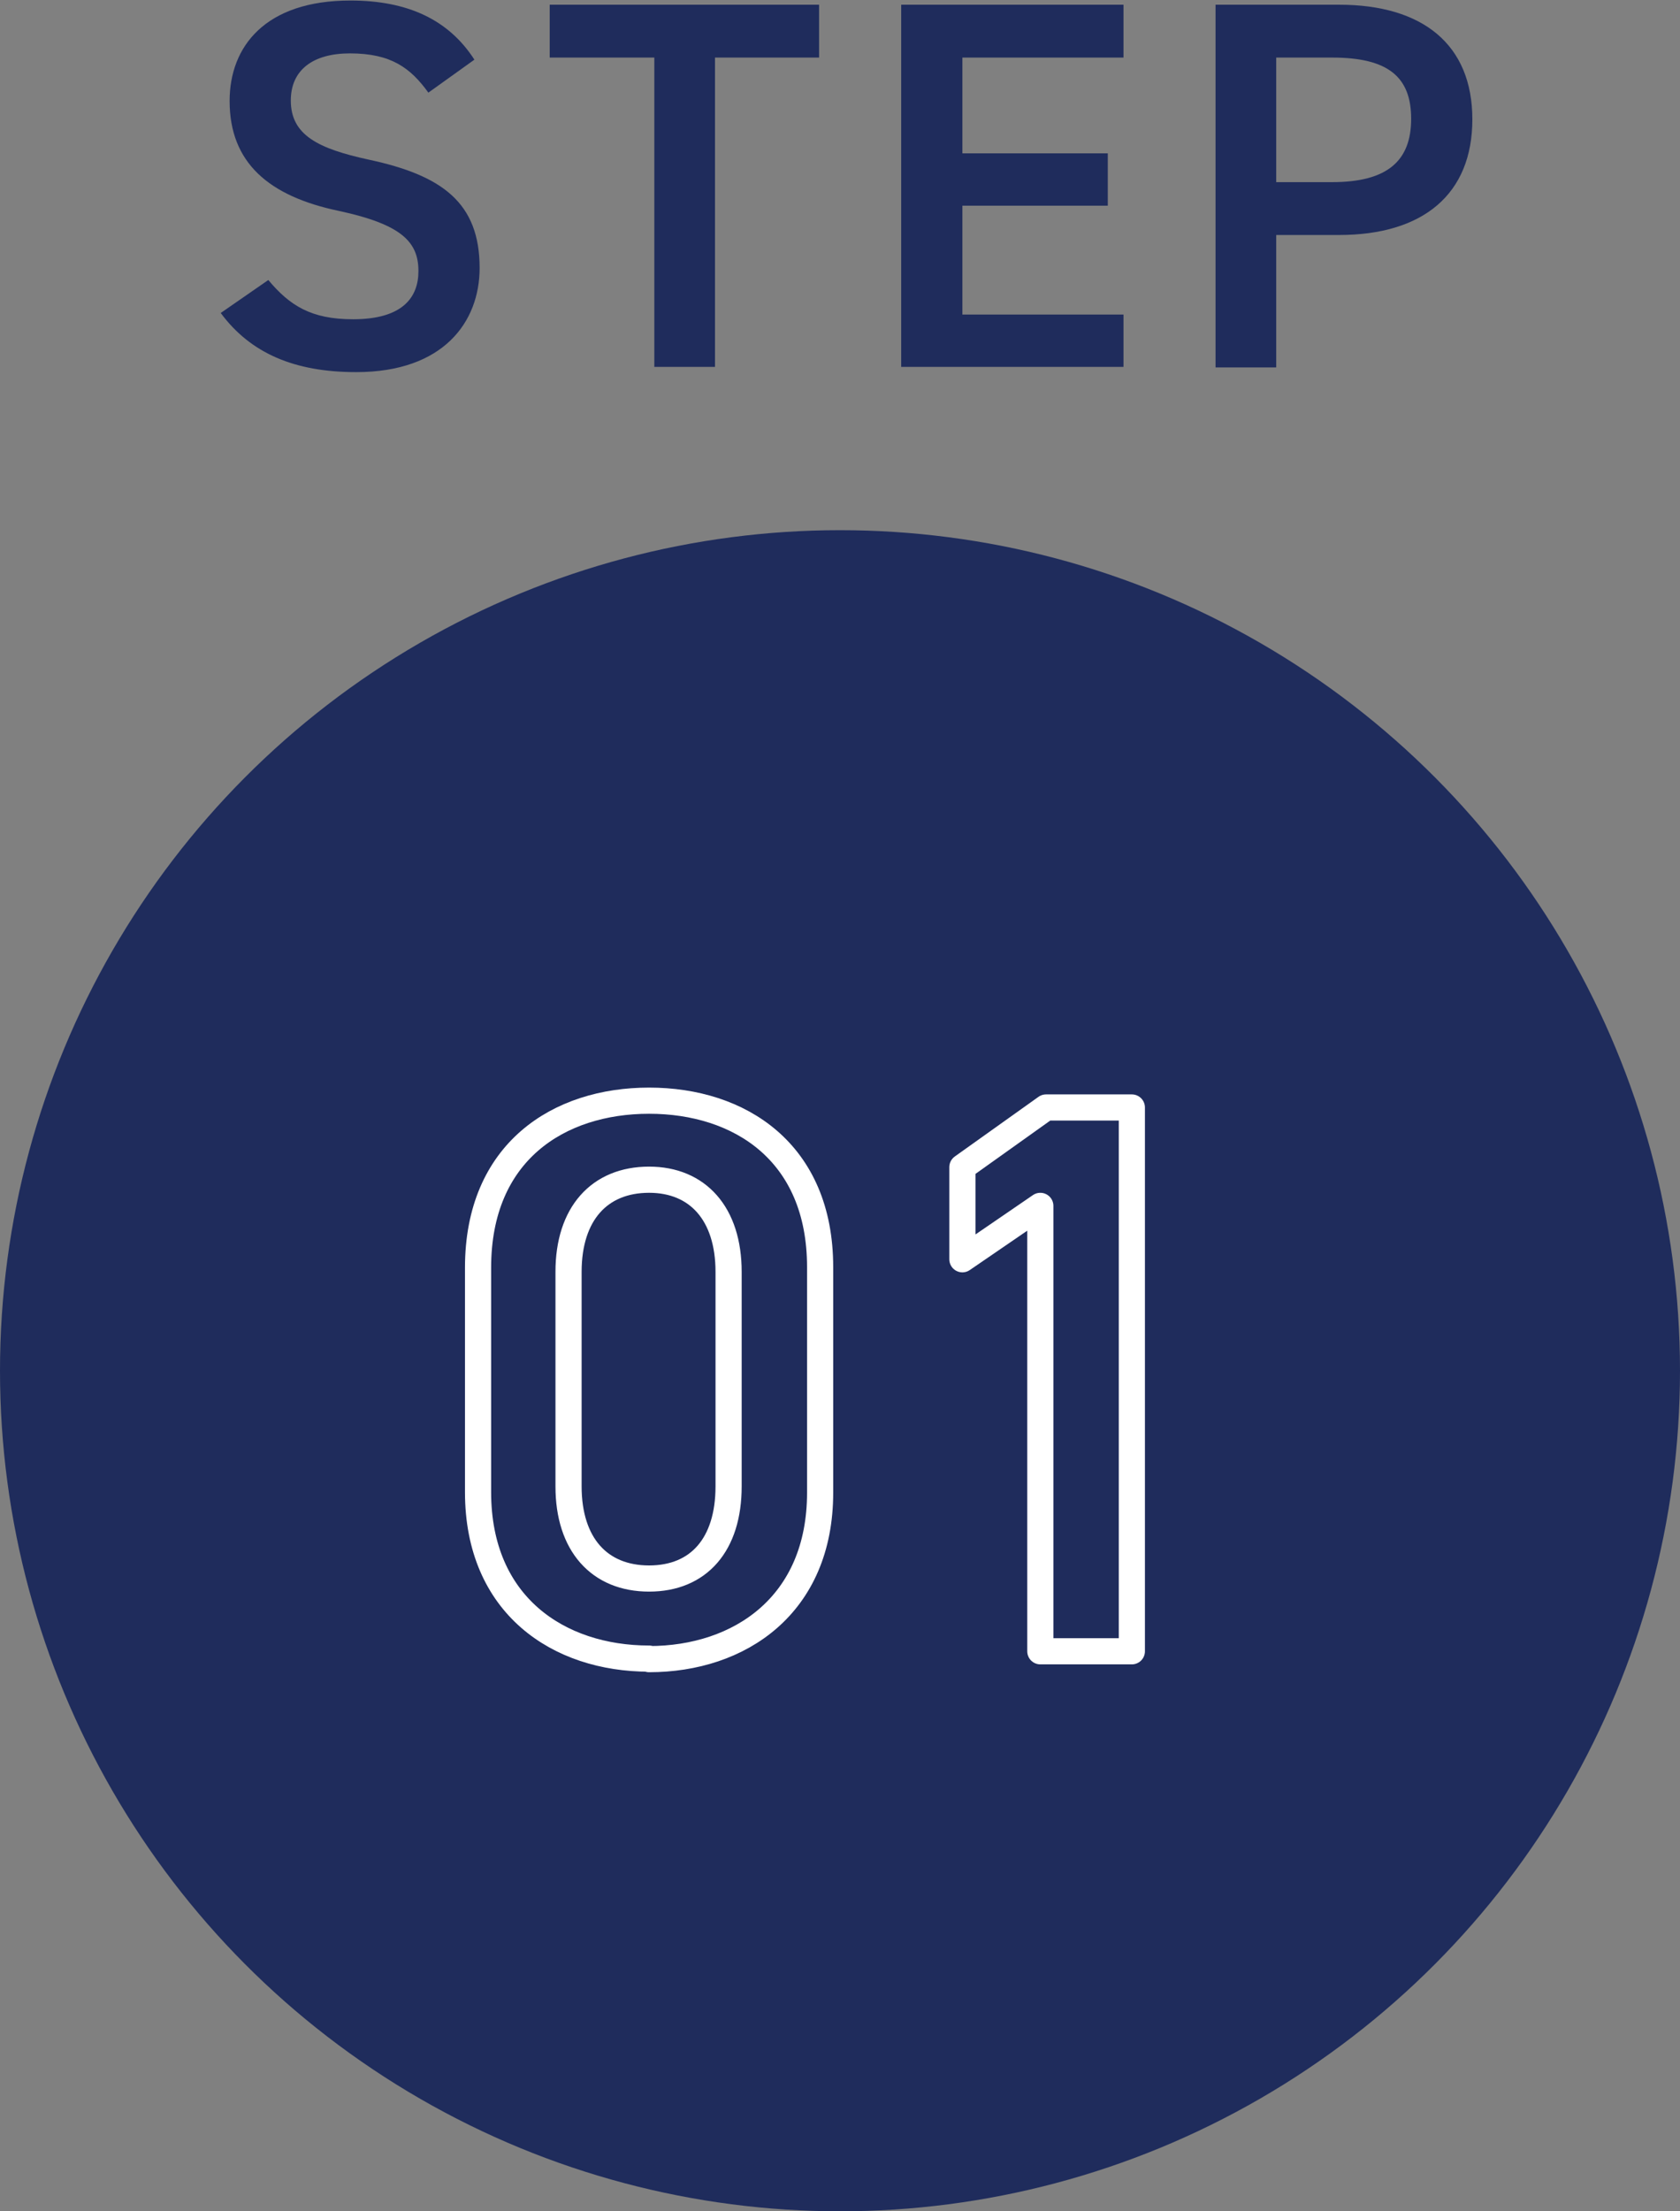
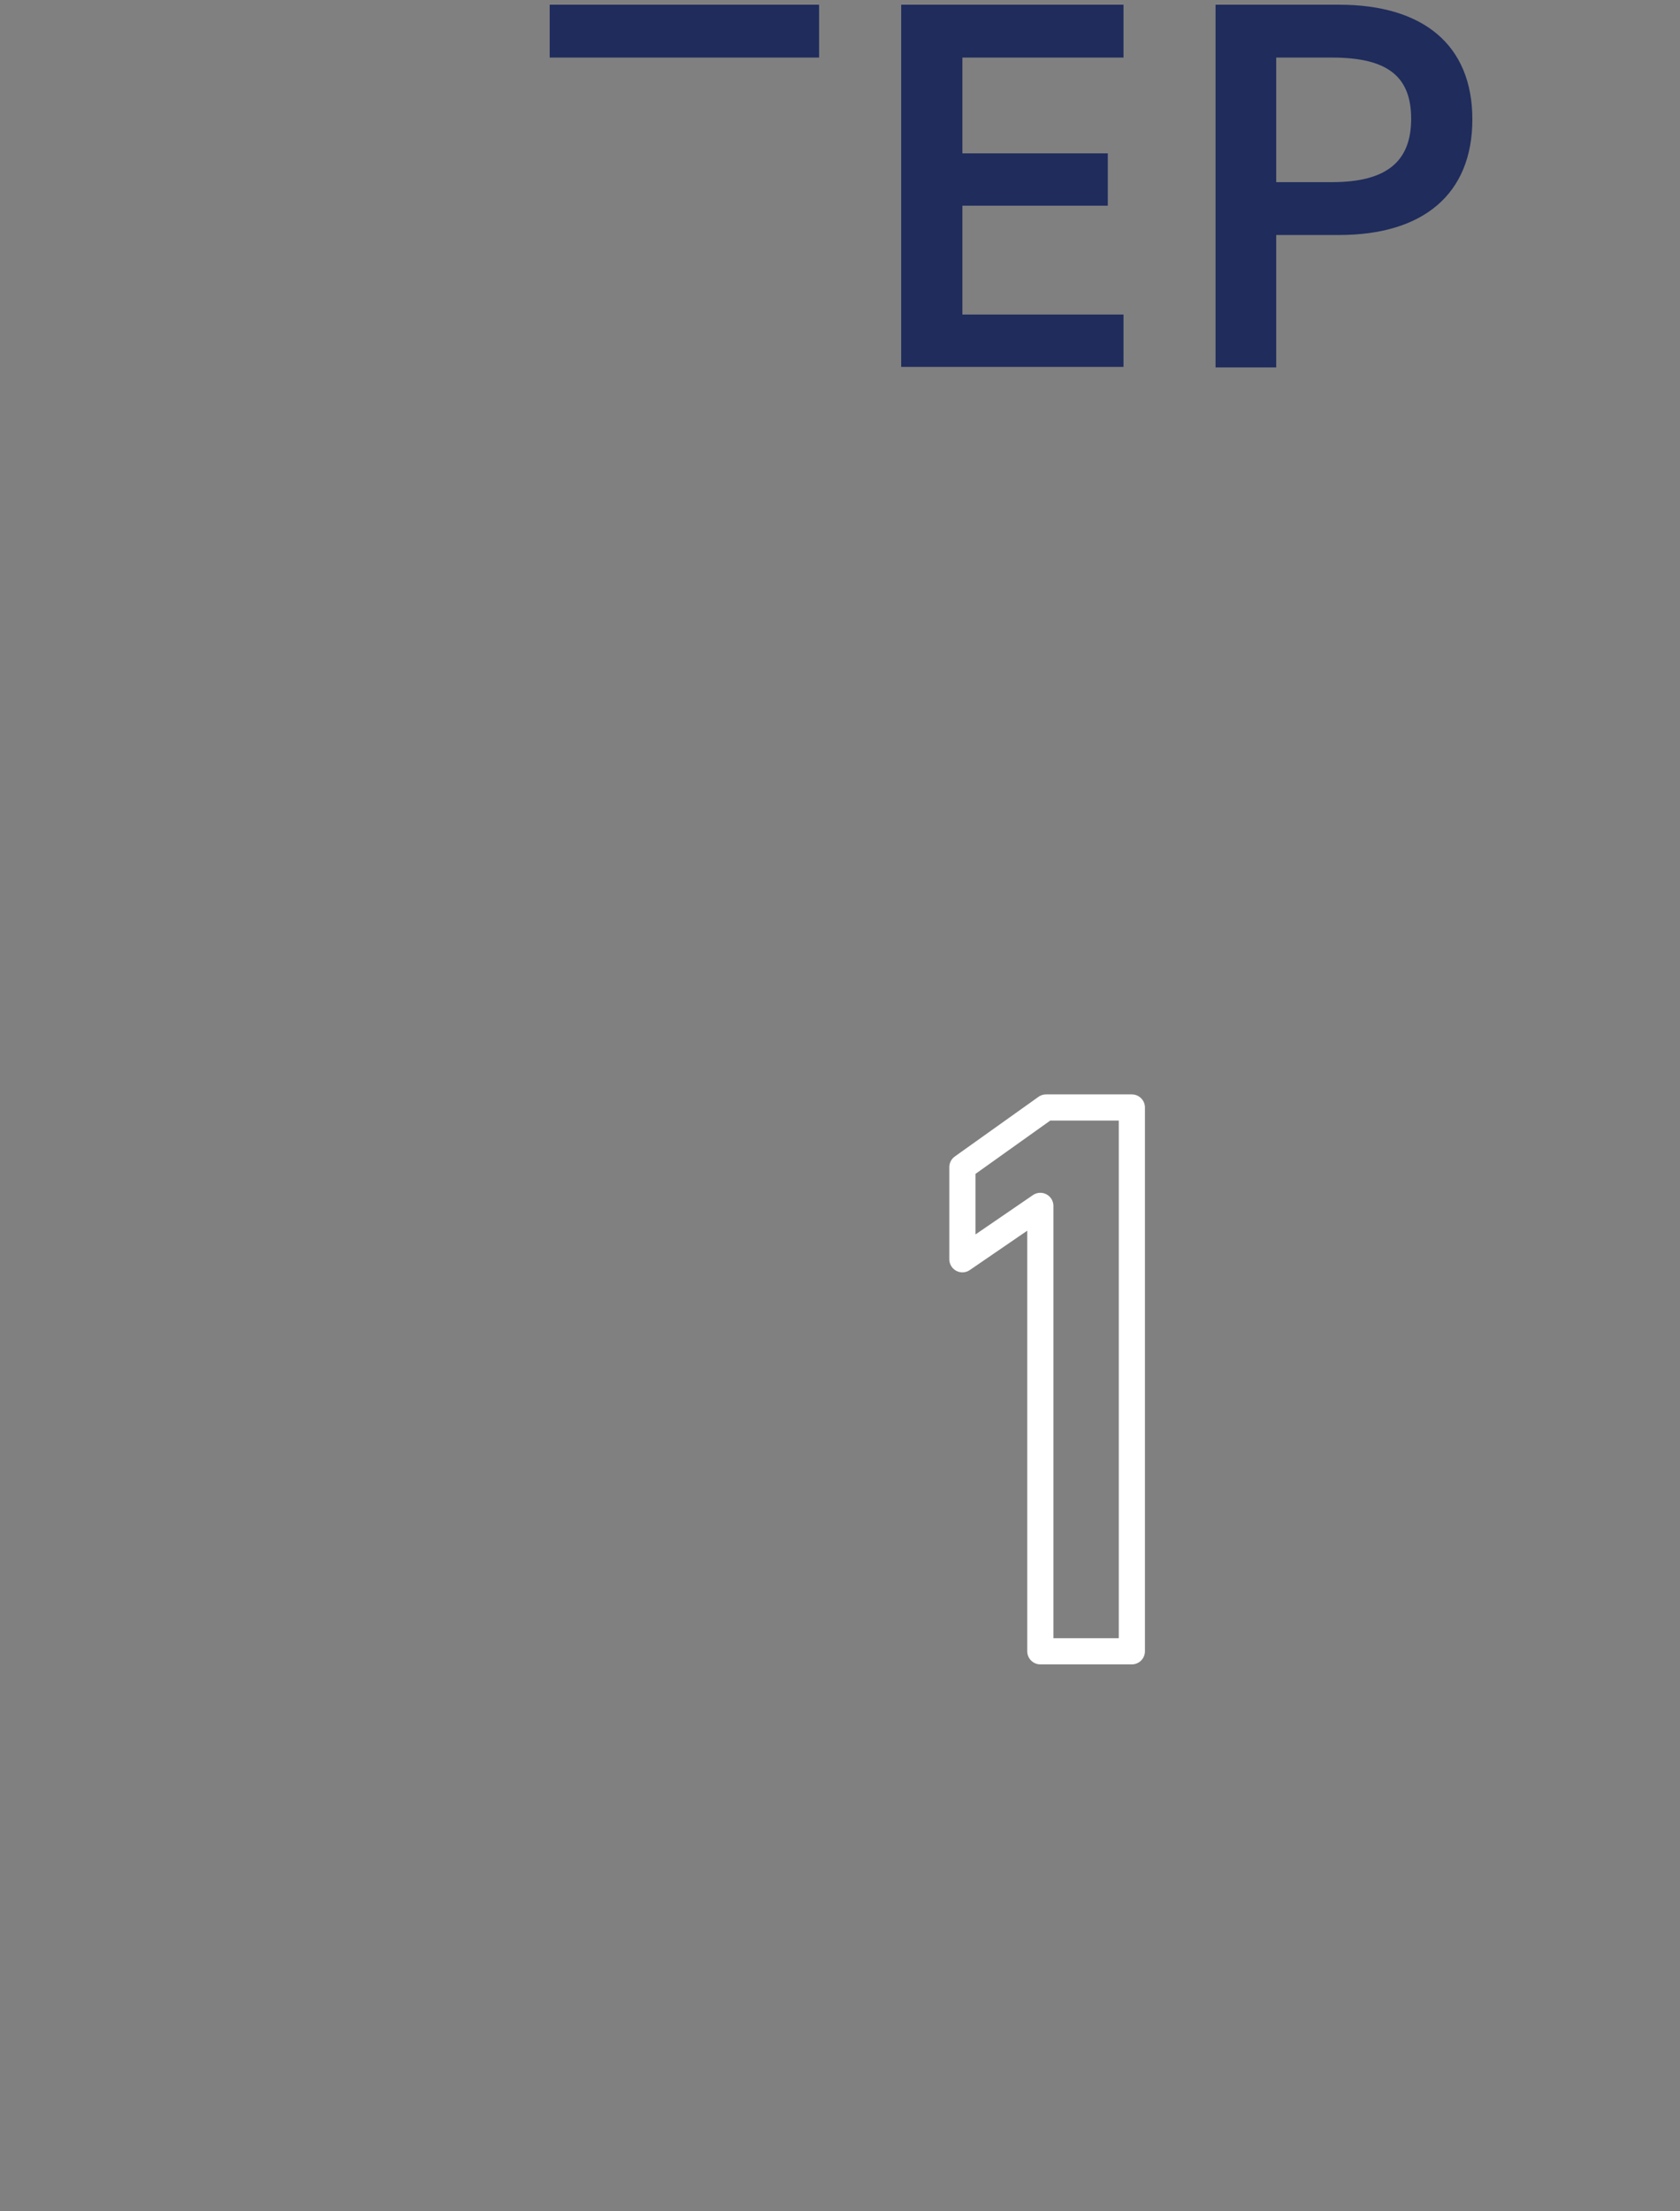
<svg xmlns="http://www.w3.org/2000/svg" id="_レイヤー_2" viewBox="0 0 32.12 42.25">
  <rect x="0" y="0" width="32.12" height="42.25" fill="#808080" stroke="none" />
  <defs>
    <style>.cls-1{fill:none;stroke:#fff;stroke-linecap:round;stroke-linejoin:round;stroke-width:.5px;}.cls-2{fill:#1f2c5c;}.cls-3{fill:#1f2c5c;}</style>
  </defs>
  <g id="_デザイン">
-     <circle class="cls-3" cx="16.06" cy="26.19" r="16.06" />
-     <path class="cls-2" d="M8.19,1.77c-.34-.47-.71-.75-1.5-.75-.71,0-1.13.32-1.13.9,0,.66.52.92,1.49,1.13,1.4.3,2.12.82,2.12,2.07,0,1.03-.69,1.99-2.36,1.99-1.18,0-2.02-.36-2.59-1.13l.91-.63c.41.49.82.75,1.62.75.95,0,1.25-.42,1.25-.92,0-.55-.31-.89-1.52-1.15-1.34-.28-2.09-.92-2.09-2.1,0-1.04.68-1.92,2.31-1.92,1.1,0,1.88.37,2.37,1.13l-.88.63Z" />
-     <path class="cls-2" d="M15.66.09v1.01h-1.99v5.91h-1.16V1.1h-2V.09h5.15Z" />
+     <path class="cls-2" d="M15.66.09v1.01h-1.99h-1.16V1.1h-2V.09h5.15Z" />
    <path class="cls-2" d="M21.48.09v1.01h-3.08v1.83h2.78v1h-2.78v2.08h3.08v1h-4.25V.09h4.25Z" />
    <path class="cls-2" d="M24.4,4.49v2.53h-1.16V.09h2.36c1.6,0,2.55.76,2.55,2.19s-.94,2.21-2.55,2.21h-1.19ZM25.47,3.48c1.06,0,1.51-.41,1.51-1.21s-.44-1.17-1.51-1.17h-1.07v2.38h1.07Z" />
-     <path class="cls-1" d="M12.41,31.69c-1.73,0-3.27-1.02-3.27-3.18v-4.29c0-2.21,1.54-3.19,3.27-3.19s3.27.98,3.27,3.18v4.31c0,2.15-1.54,3.18-3.27,3.18ZM12.41,22.54c-.95,0-1.54.65-1.54,1.76v4.1c0,1.11.59,1.76,1.54,1.76s1.52-.65,1.52-1.76v-4.1c0-1.11-.59-1.76-1.52-1.76Z" />
    <path class="cls-1" d="M21.64,31.55h-1.75v-8.51l-1.49,1.02v-1.76l1.6-1.14h1.64v10.39Z" />
  </g>
</svg>